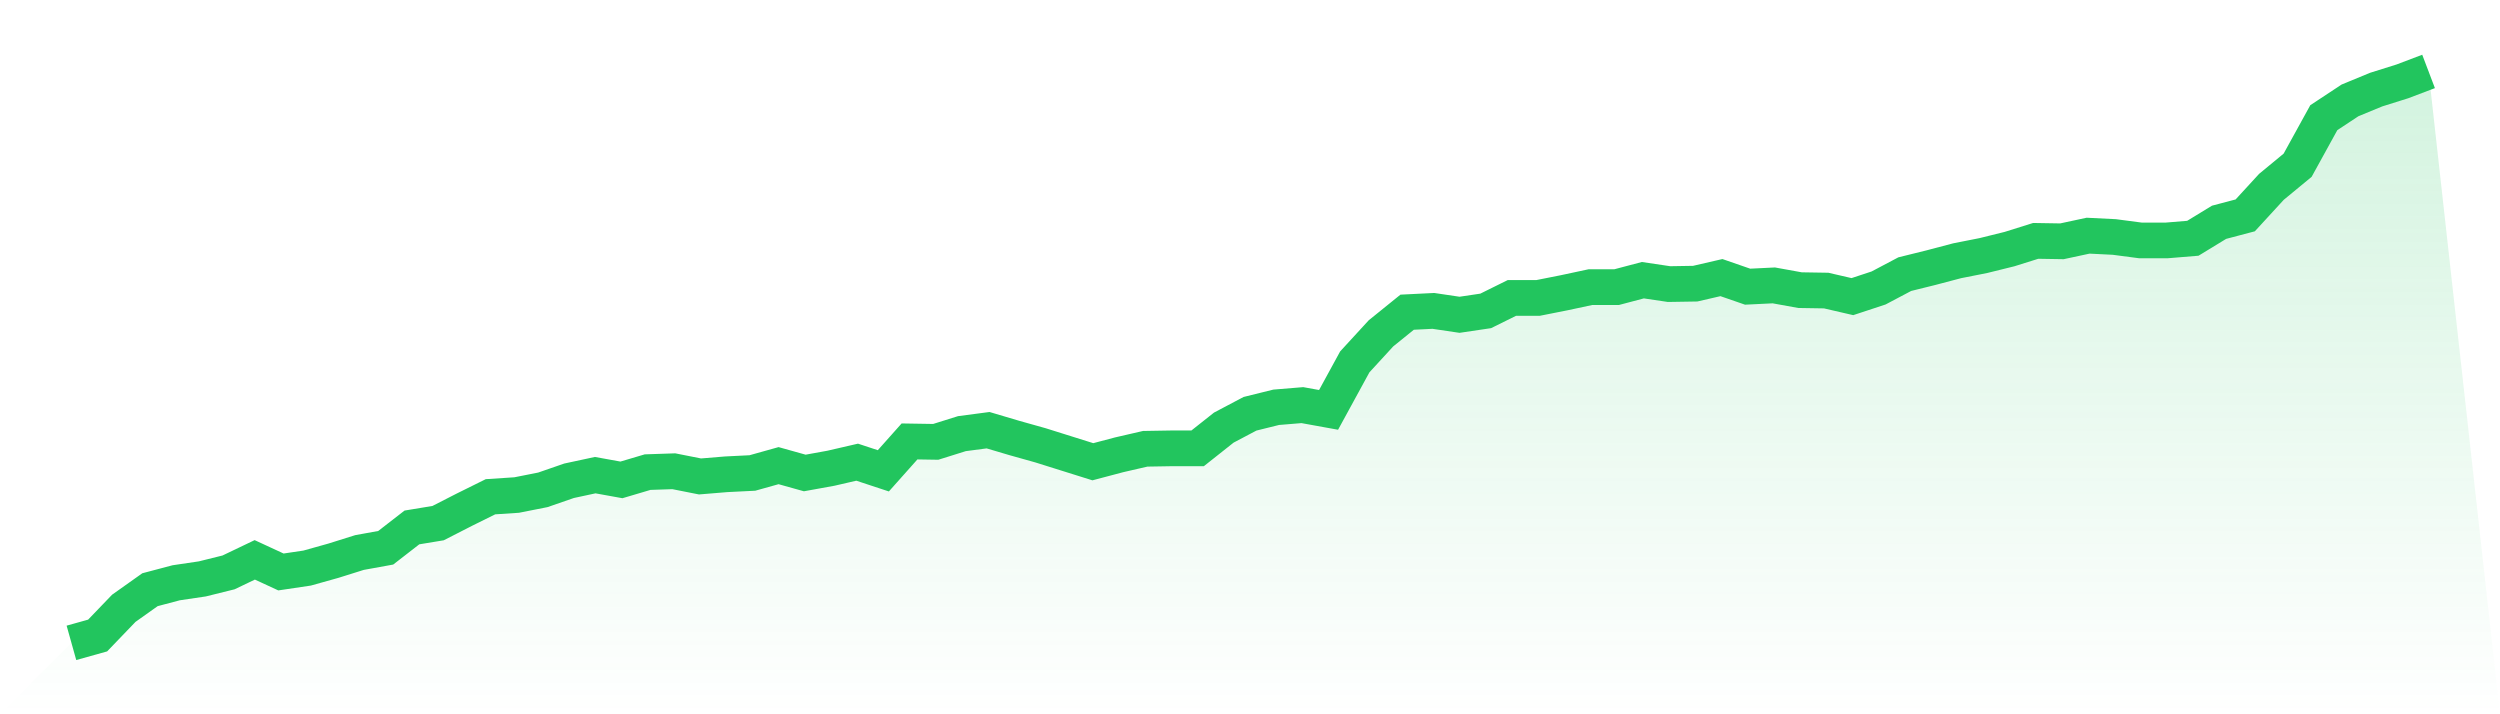
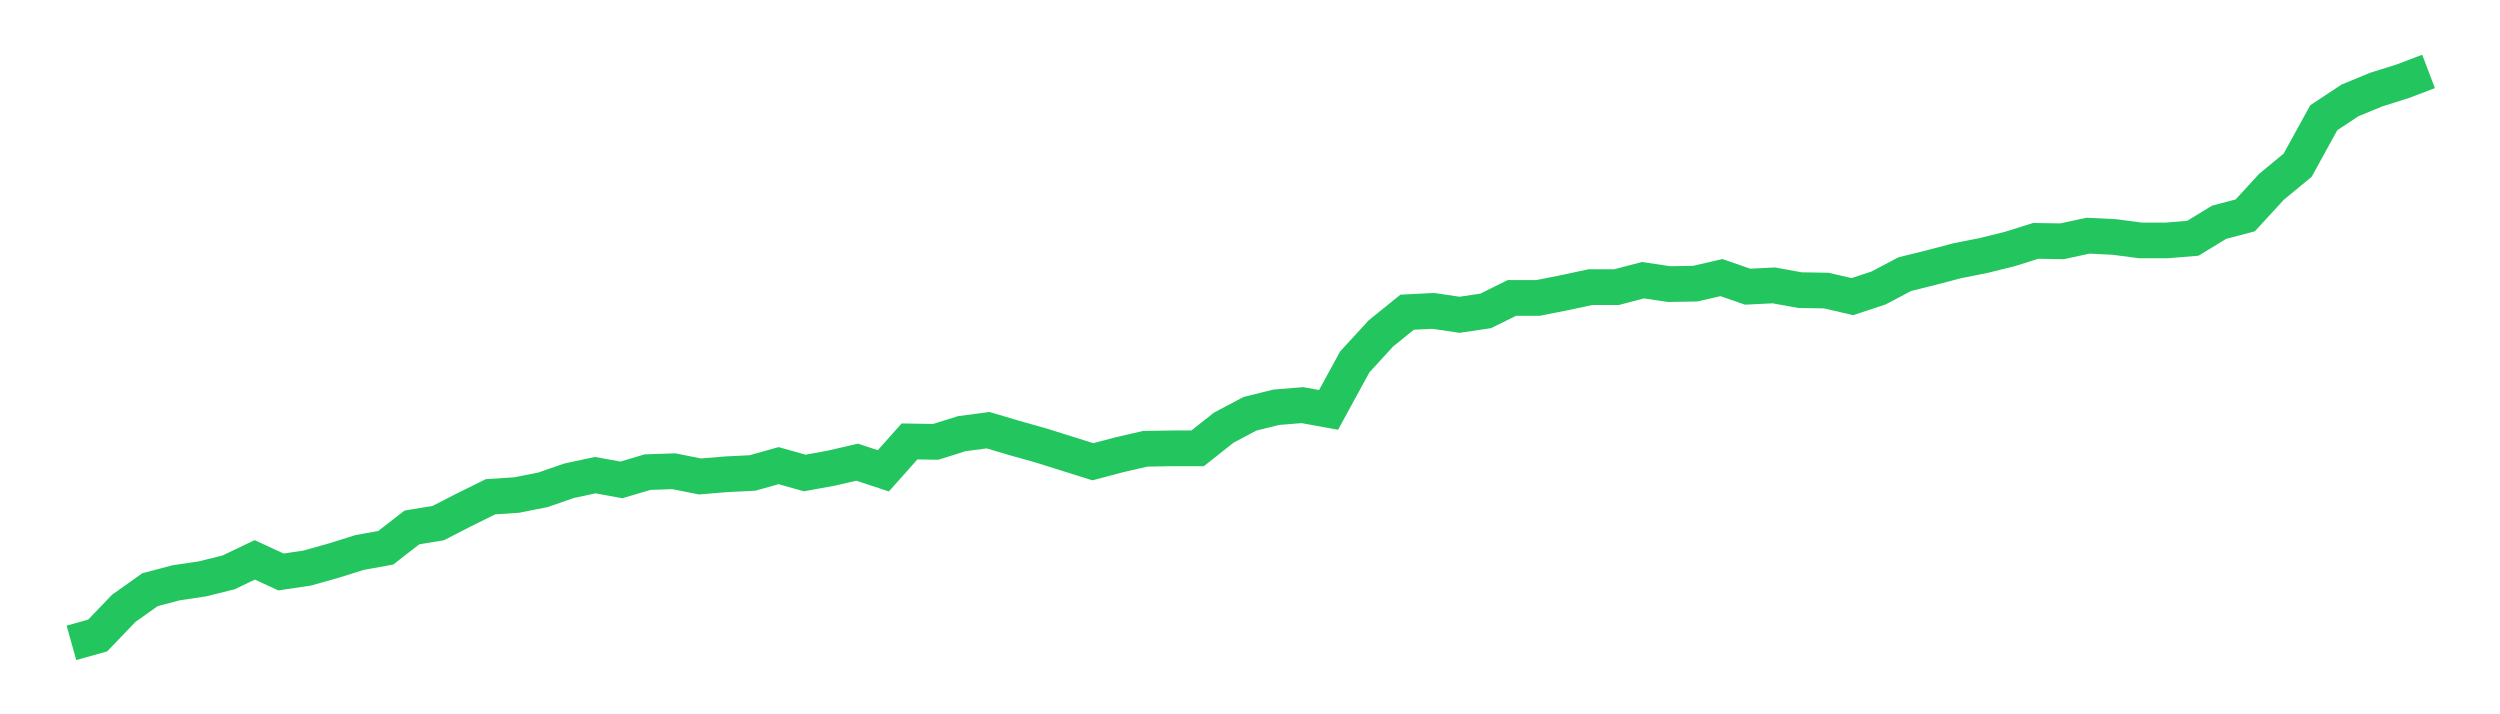
<svg xmlns="http://www.w3.org/2000/svg" viewBox="0 0 140 40">
  <defs>
    <linearGradient id="gradient" x1="0" x2="0" y1="0" y2="1">
      <stop offset="0%" stop-color="#22c55e" stop-opacity="0.2" />
      <stop offset="100%" stop-color="#22c55e" stop-opacity="0" />
    </linearGradient>
  </defs>
-   <path d="M4,36 L4,36 L5.467,35.589 L6.933,34.064 L8.4,33.023 L9.867,32.635 L11.333,32.418 L12.8,32.054 L14.267,31.352 L15.733,32.03 L17.2,31.812 L18.667,31.401 L20.133,30.941 L21.6,30.675 L23.067,29.537 L24.533,29.295 L26,28.545 L27.467,27.818 L28.933,27.722 L30.4,27.431 L31.867,26.923 L33.333,26.608 L34.8,26.874 L36.267,26.439 L37.733,26.39 L39.2,26.681 L40.667,26.56 L42.133,26.487 L43.6,26.076 L45.067,26.487 L46.533,26.221 L48,25.882 L49.467,26.366 L50.933,24.72 L52.4,24.744 L53.867,24.284 L55.333,24.091 L56.8,24.526 L58.267,24.938 L59.733,25.398 L61.2,25.858 L62.667,25.47 L64.133,25.132 L65.6,25.107 L67.067,25.107 L68.533,23.946 L70,23.171 L71.467,22.808 L72.933,22.687 L74.4,22.953 L75.867,20.266 L77.333,18.669 L78.8,17.483 L80.267,17.41 L81.733,17.628 L83.2,17.41 L84.667,16.684 L86.133,16.684 L87.6,16.393 L89.067,16.079 L90.533,16.079 L92,15.691 L93.467,15.909 L94.933,15.885 L96.4,15.546 L97.867,16.054 L99.333,15.982 L100.8,16.248 L102.267,16.272 L103.733,16.611 L105.2,16.127 L106.667,15.352 L108.133,14.989 L109.6,14.602 L111.067,14.312 L112.533,13.949 L114,13.489 L115.467,13.513 L116.933,13.198 L118.4,13.271 L119.867,13.464 L121.333,13.464 L122.8,13.343 L124.267,12.448 L125.733,12.061 L127.2,10.463 L128.667,9.253 L130.133,6.59 L131.6,5.622 L133.067,5.017 L134.533,4.557 L136,4 L140,40 L0,40 z" fill="url(#gradient)" />
  <path d="M4,36 L4,36 L5.467,35.589 L6.933,34.064 L8.4,33.023 L9.867,32.635 L11.333,32.418 L12.8,32.054 L14.267,31.352 L15.733,32.03 L17.2,31.812 L18.667,31.401 L20.133,30.941 L21.6,30.675 L23.067,29.537 L24.533,29.295 L26,28.545 L27.467,27.818 L28.933,27.722 L30.4,27.431 L31.867,26.923 L33.333,26.608 L34.8,26.874 L36.267,26.439 L37.733,26.39 L39.2,26.681 L40.667,26.56 L42.133,26.487 L43.6,26.076 L45.067,26.487 L46.533,26.221 L48,25.882 L49.467,26.366 L50.933,24.72 L52.4,24.744 L53.867,24.284 L55.333,24.091 L56.8,24.526 L58.267,24.938 L59.733,25.398 L61.2,25.858 L62.667,25.47 L64.133,25.132 L65.6,25.107 L67.067,25.107 L68.533,23.946 L70,23.171 L71.467,22.808 L72.933,22.687 L74.4,22.953 L75.867,20.266 L77.333,18.669 L78.8,17.483 L80.267,17.41 L81.733,17.628 L83.2,17.41 L84.667,16.684 L86.133,16.684 L87.6,16.393 L89.067,16.079 L90.533,16.079 L92,15.691 L93.467,15.909 L94.933,15.885 L96.4,15.546 L97.867,16.054 L99.333,15.982 L100.8,16.248 L102.267,16.272 L103.733,16.611 L105.2,16.127 L106.667,15.352 L108.133,14.989 L109.6,14.602 L111.067,14.312 L112.533,13.949 L114,13.489 L115.467,13.513 L116.933,13.198 L118.4,13.271 L119.867,13.464 L121.333,13.464 L122.8,13.343 L124.267,12.448 L125.733,12.061 L127.2,10.463 L128.667,9.253 L130.133,6.59 L131.6,5.622 L133.067,5.017 L134.533,4.557 L136,4" fill="none" stroke="#22c55e" stroke-width="2" />
</svg>